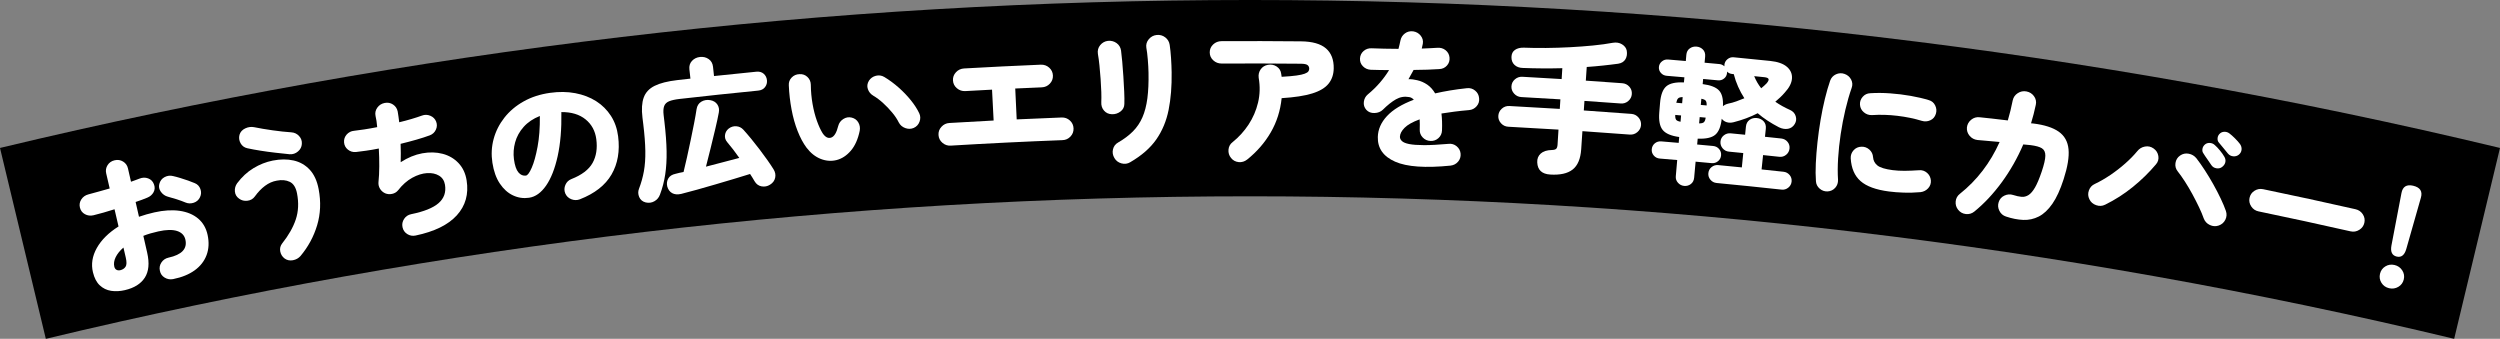
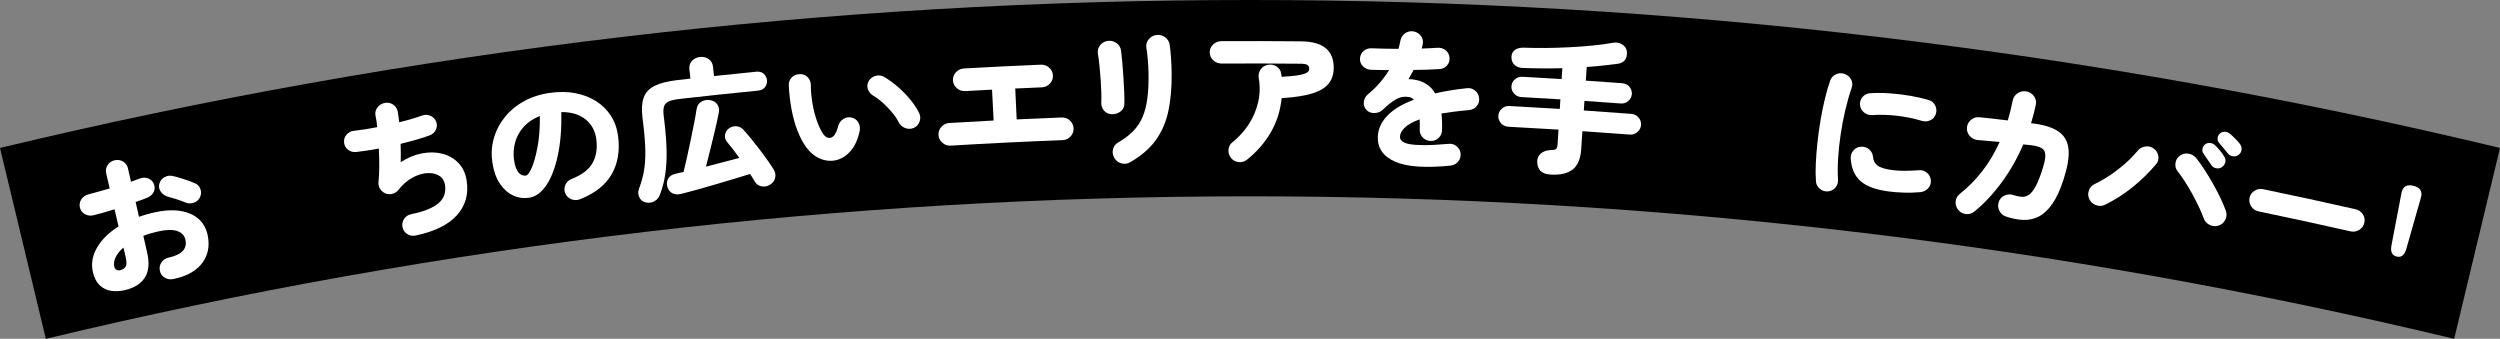
<svg xmlns="http://www.w3.org/2000/svg" id="_レイヤー_2" data-name="レイヤー 2" width="407.517" height="55.232" viewBox="0 0 407.517 55.232">
  <rect x="0" y="0" width="407.517" height="55.232" fill="#808080" stroke="none" />
  <defs>
    <style>
      .cls-1 {
        fill: none;
        stroke: #000;
        stroke-linejoin: round;
        stroke-width: 32px;
      }

      .cls-2 {
        fill: #fff;
      }
    </style>
  </defs>
  <g id="_レイヤー_1-2" data-name="レイヤー 1">
    <g>
      <path class="cls-1" d="M3.735,39.674c131.481-31.566,268.565-31.566,400.046,0" />
      <g>
        <path class="cls-2" d="M20.384,47.289c-.806,.188-1.564,.228-2.276,.118-.711-.111-1.325-.41-1.843-.894-.518-.48-.889-1.193-1.114-2.127-.318-1.323-.11-2.644,.63-3.962,.739-1.317,1.919-2.49,3.54-3.509-.217-.935-.435-1.87-.652-2.805-.6,.193-1.194,.369-1.781,.54-.587,.169-1.138,.318-1.652,.439-.498,.117-.961,.057-1.391-.174-.43-.231-.703-.596-.818-1.076-.116-.483-.039-.926,.229-1.338,.268-.41,.651-.683,1.148-.815,.512-.139,1.068-.291,1.668-.456,.599-.165,1.202-.332,1.809-.509-.19-.818-.381-1.637-.571-2.455-.112-.485-.037-.93,.225-1.346,.263-.415,.646-.68,1.15-.795,.503-.115,.964-.045,1.382,.212,.418,.257,.681,.628,.791,1.112,.165,.726,.331,1.451,.496,2.176,.251-.09,.495-.178,.731-.264,.235-.086,.455-.17,.658-.248,.483-.19,.952-.205,1.407-.034,.454,.17,.765,.48,.935,.935,.188,.467,.172,.904-.05,1.314-.222,.41-.565,.709-1.031,.896-.28,.113-.575,.229-.886,.348-.312,.122-.649,.237-1.012,.353,.183,.804,.366,1.606,.549,2.41,.797-.281,1.637-.519,2.521-.718,1.526-.343,2.898-.423,4.115-.249,1.217,.176,2.219,.597,3.009,1.261,.789,.668,1.302,1.556,1.54,2.664,.258,1.203,.202,2.301-.168,3.289-.37,.987-1.018,1.818-1.943,2.485-.926,.667-2.096,1.145-3.512,1.429-.495,.093-.954,.012-1.378-.244-.425-.257-.684-.628-.777-1.116-.109-.484-.027-.934,.247-1.348,.274-.414,.658-.677,1.151-.788,2.166-.471,3.088-1.437,2.763-2.923-.154-.702-.606-1.176-1.355-1.422-.75-.242-1.774-.224-3.07,.069-.448,.1-.873,.21-1.275,.324-.403,.113-.789,.254-1.158,.399,.208,.913,.416,1.824,.624,2.737,.391,1.718,.261,3.073-.385,4.077-.646,1.001-1.719,1.677-3.221,2.027Zm-.761-3.248c.365-.089,.644-.267,.838-.553,.193-.284,.207-.784,.041-1.5-.127-.545-.254-1.091-.38-1.636-.587,.511-1.01,1.038-1.27,1.579-.26,.538-.333,1.049-.22,1.53,.059,.247,.179,.423,.361,.519,.182,.099,.392,.117,.63,.062Zm10.609-11.034c-.408-.171-.884-.346-1.429-.523-.545-.174-1.023-.312-1.435-.421-.467-.126-.847-.392-1.139-.792-.293-.406-.379-.827-.26-1.283,.138-.524,.432-.901,.881-1.129,.449-.23,.909-.281,1.377-.155,.338,.075,.725,.176,1.161,.312,.435,.14,.863,.273,1.284,.421,.421,.146,.78,.286,1.079,.418,.445,.183,.749,.502,.914,.958,.164,.452,.143,.903-.067,1.339-.21,.438-.545,.736-1.008,.893-.463,.154-.915,.15-1.36-.037Z" />
-         <path class="cls-2" d="M48.989,41.722c-.324,.375-.739,.603-1.249,.699-.511,.091-.957-.004-1.344-.283-.39-.297-.629-.687-.717-1.167-.088-.48,.02-.914,.324-1.3,1.046-1.318,1.785-2.621,2.215-3.912,.429-1.292,.496-2.707,.197-4.245-.187-.958-.579-1.583-1.181-1.873-.601-.291-1.306-.356-2.113-.195-.681,.118-1.321,.4-1.92,.847-.599,.448-1.153,1.024-1.662,1.732-.287,.398-.687,.636-1.202,.698-.515,.065-.97-.051-1.366-.343-.412-.289-.641-.682-.683-1.17-.042-.488,.079-.936,.367-1.338,.765-1.024,1.65-1.84,2.656-2.453,1.004-.611,2.059-1.029,3.162-1.246,1.216-.238,2.343-.246,3.38-.014,1.037,.233,1.914,.732,2.631,1.498,.716,.769,1.202,1.828,1.459,3.18,.394,2.075,.307,4.036-.249,5.887-.557,1.85-1.459,3.516-2.703,4.999Zm-1.764-16.578c-.721-.071-1.499-.154-2.337-.251-.837-.095-1.653-.206-2.447-.334-.794-.123-1.501-.26-2.12-.393-.497-.11-.865-.383-1.106-.816-.24-.43-.301-.889-.178-1.372,.142-.472,.452-.82,.933-1.047,.481-.23,.969-.291,1.463-.197,.885,.182,1.881,.35,2.988,.507,1.107,.159,2.13,.267,3.073,.33,.497,.034,.916,.231,1.256,.602,.34,.365,.491,.798,.451,1.294-.027,.476-.235,.888-.625,1.219-.389,.335-.84,.489-1.351,.458Z" />
        <path class="cls-2" d="M67.745,38.393c-.492,.102-.943,.021-1.359-.24-.416-.263-.674-.636-.774-1.12-.101-.488-.014-.935,.26-1.349,.274-.414,.658-.671,1.152-.771,2.087-.426,3.576-1.02,4.469-1.802,.893-.782,1.241-1.777,1.042-2.994-.109-.662-.43-1.157-.964-1.483-.535-.325-1.188-.463-1.96-.416-.772,.05-1.576,.3-2.411,.759-.835,.459-1.606,1.141-2.311,2.042-.246,.304-.569,.498-.968,.584-.399,.085-.778,.055-1.136-.093-.361-.166-.641-.412-.841-.741-.199-.33-.283-.684-.251-1.064,.081-.761,.125-1.627,.13-2.583,.005-.964-.02-1.93-.075-2.912-.744,.149-1.439,.268-2.084,.358-.646,.091-1.198,.164-1.658,.213-.495,.042-.93-.094-1.304-.397-.375-.304-.581-.7-.618-1.18-.038-.481,.103-.903,.423-1.273,.319-.364,.729-.571,1.226-.613,.445-.048,.995-.122,1.65-.223,.655-.099,1.355-.226,2.103-.372-.031-.367-.069-.704-.113-1.003-.045-.302-.096-.568-.154-.801-.105-.504-.012-.958,.279-1.365,.291-.411,.69-.666,1.194-.769,.505-.105,.962-.019,1.372,.25,.409,.273,.663,.647,.763,1.136,.043,.251,.085,.529,.127,.818,.041,.294,.083,.607,.123,.94,.71-.169,1.38-.347,2.012-.537,.631-.189,1.192-.368,1.683-.549,.458-.173,.917-.167,1.376,.027,.459,.191,.775,.511,.948,.952,.172,.441,.157,.884-.047,1.321-.204,.439-.534,.743-.99,.917-.63,.235-1.355,.469-2.177,.704-.821,.236-1.681,.463-2.58,.682,.019,.501,.03,.999,.033,1.504,.002,.502-.003,.998-.019,1.489,1.154-.748,2.327-1.23,3.516-1.449,1.189-.215,2.297-.189,3.324,.082,1.026,.268,1.888,.776,2.588,1.513,.699,.743,1.139,1.677,1.32,2.815,.357,2.243-.181,4.142-1.603,5.704-1.422,1.561-3.659,2.648-6.716,3.289Z" />
        <path class="cls-2" d="M94.526,32.487c-.466,.177-.933,.171-1.4-.013-.467-.185-.798-.505-.993-.964-.179-.46-.169-.916,.029-1.373,.198-.458,.524-.772,.976-.947,1.697-.668,2.847-1.542,3.452-2.624,.604-1.081,.809-2.376,.61-3.882-.178-1.35-.762-2.424-1.757-3.229-.996-.806-2.309-1.2-3.937-1.185,.048,2.754-.153,5.148-.603,7.184-.45,2.032-1.078,3.633-1.887,4.801-.81,1.165-1.734,1.827-2.777,1.98-.915,.134-1.787,.007-2.618-.387-.831-.389-1.546-1.033-2.142-1.92-.597-.889-1.003-2.022-1.214-3.395-.204-1.328-.138-2.622,.202-3.88,.34-1.257,.922-2.413,1.749-3.469,.825-1.052,1.87-1.939,3.129-2.645,1.259-.711,2.702-1.179,4.325-1.406,1.458-.203,2.828-.188,4.103,.054,1.275,.242,2.408,.677,3.398,1.303,.989,.628,1.794,1.434,2.416,2.397,.622,.97,1.011,2.077,1.171,3.334,.306,2.398-.057,4.469-1.075,6.224-1.018,1.752-2.737,3.096-5.157,4.04Zm-8.794-3.865c.274-.041,.589-.471,.948-1.292,.359-.819,.673-1.953,.945-3.398,.272-1.445,.397-3.121,.375-5.024-1.087,.431-1.967,1.021-2.639,1.776-.672,.753-1.134,1.587-1.387,2.508-.254,.918-.319,1.84-.199,2.759,.135,1.014,.378,1.731,.729,2.148,.351,.418,.759,.589,1.227,.522Z" />
        <path class="cls-2" d="M105.268,33.002c-.52-.128-.878-.424-1.074-.883-.196-.459-.208-.909-.034-1.35,.357-.93,.624-1.883,.799-2.856,.175-.973,.253-2.074,.234-3.305-.019-1.229-.131-2.689-.336-4.371-.044-.357-.087-.715-.131-1.072-.163-1.335-.096-2.42,.201-3.252,.297-.835,.889-1.474,1.777-1.917,.887-.443,2.128-.756,3.721-.941,.706-.08,1.412-.16,2.119-.239-.056-.501-.112-1.001-.168-1.503-.062-.556,.078-1.019,.421-1.387,.344-.369,.778-.582,1.306-.639,.528-.057,.999,.056,1.414,.342,.414,.287,.65,.707,.71,1.263,.054,.501,.107,1.002,.161,1.504,2.3-.245,4.602-.481,6.904-.708,.493-.05,.894,.066,1.203,.34,.309,.276,.484,.628,.525,1.059,.04,.415-.065,.787-.315,1.115-.25,.333-.62,.518-1.111,.566-4.275,.421-8.548,.874-12.818,1.361-.736,.084-1.306,.212-1.709,.378-.403,.168-.671,.428-.803,.783-.133,.354-.162,.844-.089,1.46,.044,.374,.088,.747,.132,1.12,.211,1.797,.329,3.384,.353,4.779,.024,1.391-.052,2.656-.226,3.797-.175,1.143-.46,2.233-.855,3.281-.172,.47-.474,.83-.907,1.077-.434,.248-.902,.31-1.404,.196Zm20.246-2.892c-.428,.269-.885,.355-1.373,.268-.487-.088-.869-.369-1.143-.838-.099-.186-.213-.376-.338-.569-.126-.194-.256-.401-.392-.612-.757,.236-1.629,.502-2.614,.801-.986,.296-2.003,.596-3.051,.905-1.049,.309-2.057,.595-3.027,.867-.97,.266-1.819,.498-2.545,.678-.587,.131-1.075,.089-1.467-.13-.393-.219-.66-.586-.802-1.102-.105-.472-.046-.899,.177-1.29,.224-.391,.614-.637,1.173-.754,.189-.056,.395-.108,.619-.157,.222-.053,.454-.098,.694-.141,.169-.661,.352-1.449,.552-2.358,.199-.91,.401-1.84,.604-2.81,.203-.963,.391-1.892,.564-2.78,.172-.889,.306-1.652,.401-2.291,.087-.556,.344-.961,.771-1.22,.427-.255,.911-.343,1.449-.255,.522,.091,.911,.326,1.167,.708,.255,.384,.335,.821,.239,1.314-.136,.736-.326,1.619-.569,2.644-.244,1.027-.499,2.077-.765,3.161-.267,1.083-.521,2.09-.761,3.017,.952-.25,1.901-.499,2.847-.744,.945-.246,1.807-.471,2.587-.682-.326-.464-.659-.92-1-1.368-.342-.446-.671-.855-.989-1.224-.282-.34-.396-.718-.341-1.134,.054-.419,.248-.765,.58-1.039,.38-.299,.798-.429,1.254-.396,.456,.034,.84,.219,1.154,.557,.388,.429,.812,.918,1.269,1.475,.457,.557,.917,1.137,1.377,1.744,.46,.604,.889,1.189,1.287,1.754,.398,.561,.731,1.067,1.002,1.506,.27,.44,.354,.896,.253,1.362-.101,.47-.381,.849-.84,1.13Z" />
        <path class="cls-2" d="M131.475,24.08c-.557-.751-1.044-1.663-1.46-2.723-.416-1.06-.746-2.231-.986-3.513-.241-1.279-.392-2.591-.448-3.936-.029-.496,.125-.917,.467-1.271,.34-.353,.767-.537,1.279-.55,.511-.03,.943,.124,1.295,.463,.353,.337,.534,.755,.545,1.253,.012,1.093,.109,2.146,.288,3.155,.179,1.016,.415,1.927,.708,2.745,.293,.817,.6,1.485,.923,2.004,.432,.651,.898,.893,1.398,.723,.5-.171,.884-.805,1.153-1.902,.124-.478,.4-.853,.829-1.128,.428-.272,.885-.354,1.37-.23,.485,.121,.846,.388,1.083,.804,.237,.416,.309,.868,.217,1.355-.284,1.368-.77,2.453-1.454,3.246-.685,.793-1.456,1.293-2.316,1.515-.86,.215-1.723,.153-2.59-.189-.868-.341-1.635-.949-2.3-1.821Zm17.469-3.227c-.444,.189-.904,.197-1.382,.022-.477-.172-.83-.482-1.056-.912-.249-.51-.601-1.045-1.059-1.597-.458-.554-.955-1.078-1.491-1.564-.537-.491-1.072-.893-1.606-1.204-.431-.256-.725-.614-.884-1.076-.159-.461-.099-.919,.18-1.374,.267-.404,.643-.672,1.129-.795,.487-.123,.945-.058,1.377,.199,.811,.487,1.589,1.062,2.336,1.722,.745,.661,1.41,1.353,1.992,2.076,.582,.722,1.035,1.425,1.358,2.109,.209,.435,.226,.891,.054,1.367-.173,.479-.489,.818-.948,1.026Z" />
        <path class="cls-2" d="M154.967,23.739c-.502,.031-.949-.123-1.344-.459-.395-.334-.608-.759-.64-1.271-.032-.513,.127-.959,.479-1.34,.351-.384,.779-.589,1.284-.62,2.407-.145,4.814-.28,7.222-.404-.086-1.678-.173-3.355-.259-5.033-1.449,.075-2.897,.153-4.345,.235-.524,.031-.984-.125-1.382-.461-.398-.34-.612-.759-.642-1.272-.03-.509,.132-.955,.489-1.339,.357-.385,.798-.582,1.325-.617,4.168-.236,8.336-.441,12.506-.615,.526-.019,.981,.142,1.366,.485,.385,.347,.586,.773,.606,1.285,.02,.512-.147,.954-.502,1.329-.354,.374-.793,.573-1.317,.594-1.441,.06-2.882,.124-4.323,.191,.079,1.678,.157,3.356,.236,5.035,2.44-.115,4.881-.218,7.323-.31,.521-.02,.971,.146,1.35,.491,.38,.346,.577,.776,.595,1.287,.018,.512-.149,.956-.501,1.327-.352,.374-.786,.57-1.305,.588-6.076,.229-12.149,.528-18.22,.894Z" />
        <path class="cls-2" d="M181.242,18.62c-.523-.017-.948-.211-1.277-.588-.329-.373-.478-.843-.445-1.403,.019-.435,.021-.975,.001-1.633-.02-.656-.057-1.359-.112-2.109-.055-.75-.118-1.484-.189-2.204-.071-.719-.156-1.35-.254-1.89-.083-.556,.044-1.036,.378-1.439,.335-.403,.758-.635,1.27-.697,.528-.048,.995,.078,1.399,.37,.405,.292,.646,.699,.725,1.206,.062,.463,.126,1.069,.195,1.82,.068,.751,.13,1.554,.184,2.408,.054,.854,.1,1.677,.136,2.469,.036,.791,.045,1.459,.025,2.004-.004,.511-.214,.928-.629,1.241-.416,.316-.884,.462-1.406,.446Zm3,7.821c-.446,.266-.923,.329-1.436,.191-.512-.14-.895-.432-1.149-.87-.272-.456-.349-.934-.233-1.423,.116-.493,.396-.864,.844-1.115,.958-.554,1.762-1.157,2.412-1.812,.65-.655,1.166-1.419,1.546-2.292,.38-.871,.648-1.904,.804-3.089,.155-1.188,.218-2.578,.186-4.18-.013-.658-.053-1.372-.118-2.158-.065-.785-.144-1.423-.237-1.916-.077-.509,.054-.969,.393-1.377,.34-.405,.765-.639,1.277-.696,.529-.058,.998,.07,1.409,.383,.411,.313,.652,.724,.727,1.236,.092,.606,.165,1.312,.219,2.121,.053,.806,.087,1.588,.098,2.339,.035,2.273-.13,4.315-.492,6.128-.362,1.814-1.034,3.419-2.013,4.824-.979,1.401-2.393,2.633-4.238,3.704Z" />
        <path class="cls-2" d="M203.285,26.014c-.403,.317-.858,.456-1.366,.41-.509-.048-.925-.271-1.249-.668-.324-.399-.463-.857-.417-1.366,.046-.512,.271-.923,.675-1.227,1.017-.82,1.884-1.772,2.599-2.86,.715-1.089,1.23-2.278,1.542-3.575,.312-1.295,.349-2.648,.105-4.056-.064-.511,.043-.967,.324-1.368,.279-.398,.676-.646,1.186-.74,.527-.094,1.002,.002,1.429,.283,.426,.282,.67,.678,.732,1.192,.016,.079,.028,.161,.036,.24,.008,.083,.019,.162,.035,.24,1.018-.054,1.823-.129,2.413-.209,.592-.081,1.04-.183,1.346-.298,.305-.117,.503-.243,.596-.377,.092-.133,.138-.273,.14-.418,.003-.253-.085-.458-.265-.603-.179-.147-.549-.223-1.107-.228-4.302-.043-8.604-.054-12.906-.03-.526,.002-.979-.17-1.36-.52-.381-.345-.575-.776-.579-1.292-.004-.511,.183-.944,.56-1.3,.376-.355,.83-.532,1.359-.536,4.321-.023,8.642-.014,12.963,.031,1.849,.018,3.208,.407,4.072,1.156,.863,.75,1.28,1.834,1.257,3.26-.016,.976-.297,1.808-.841,2.483-.543,.68-1.431,1.212-2.663,1.594-1.231,.384-2.892,.637-4.984,.768-.21,2.048-.804,3.907-1.777,5.582-.972,1.674-2.259,3.158-3.855,4.433Z" />
        <path class="cls-2" d="M236.453,26.997c-4.101,.409-7.106,.208-9.035-.642-1.928-.846-2.872-2.19-2.825-4.028,.032-1.234,.527-2.367,1.493-3.405,.966-1.041,2.422-1.929,4.377-2.665-.222-.248-.478-.392-.771-.434-.764-.138-1.481-.012-2.145,.367-.665,.378-1.375,.944-2.13,1.693-.352,.343-.805,.522-1.359,.541-.555,.02-.999-.152-1.333-.513-.334-.377-.471-.812-.41-1.306,.06-.494,.273-.898,.641-1.209,.734-.605,1.389-1.244,1.964-1.908,.575-.668,1.078-1.354,1.509-2.06-.592,.001-1.143-.009-1.652-.021-.509-.015-.953-.023-1.331-.034-.509-.029-.936-.218-1.281-.57-.346-.349-.505-.775-.478-1.271,.027-.496,.226-.903,.596-1.224,.37-.319,.811-.464,1.323-.437,.594,.03,1.265,.051,2.017,.063,.751,.01,1.53,.022,2.339,.03,.056-.222,.113-.445,.169-.679,.056-.232,.104-.448,.144-.657,.097-.495,.341-.887,.731-1.178,.39-.292,.84-.406,1.353-.341,.512,.08,.921,.317,1.231,.712,.309,.396,.423,.833,.34,1.309-.059,.263-.117,.524-.176,.787,.48-.016,.935-.033,1.366-.061,.431-.022,.82-.045,1.167-.065,.514-.042,.965,.084,1.349,.387,.384,.308,.599,.706,.646,1.203,.046,.494-.091,.933-.409,1.292-.32,.364-.734,.561-1.246,.588-.561,.043-1.208,.074-1.941,.097-.733,.02-1.486,.035-2.26,.043-.264,.502-.542,1.008-.837,1.51,.247-.008,.488,.002,.725,.035,.236,.031,.469,.075,.697,.131,.587,.132,1.133,.374,1.637,.717,.504,.346,.933,.825,1.288,1.428,.776-.18,1.594-.337,2.452-.481,.858-.14,1.766-.264,2.722-.366,.51-.061,.96,.074,1.348,.396,.387,.319,.602,.729,.644,1.23,.059,.499-.077,.938-.404,1.315-.328,.375-.737,.588-1.229,.629-.87,.074-1.677,.158-2.424,.257-.747,.098-1.44,.198-2.08,.301,.049,.403,.081,.836,.096,1.301,.014,.465,.012,.956-.008,1.464-.02,.495-.21,.909-.571,1.239-.362,.33-.794,.489-1.295,.468-.503-.02-.926-.203-1.27-.562-.345-.356-.509-.781-.492-1.278,.022-.624,.017-1.184-.015-1.681-1.155,.426-1.976,.888-2.462,1.384-.488,.496-.737,.979-.751,1.441-.008,.258,.098,.494,.319,.707,.22,.213,.616,.382,1.187,.494,.572,.113,1.375,.175,2.413,.178,1.036,.004,2.369-.069,3.995-.209,.505-.062,.95,.075,1.334,.391,.383,.321,.597,.723,.642,1.205,.043,.497-.093,.934-.408,1.304-.315,.371-.724,.585-1.226,.645Z" />
        <path class="cls-2" d="M252.693,28.451c-1.352-.082-2.056-.74-2.113-1.978-.03-.594,.159-1.075,.57-1.445,.412-.369,1.016-.559,1.812-.577,.357-.01,.597-.081,.718-.208,.122-.131,.193-.354,.212-.673,.051-.814,.102-1.628,.152-2.443-2.728-.169-5.457-.326-8.187-.469-.472-.025-.865-.217-1.181-.565-.316-.349-.464-.75-.441-1.199,.024-.459,.21-.854,.562-1.173,.351-.318,.763-.467,1.238-.441,2.741,.144,5.481,.301,8.221,.471,.032-.519,.065-1.038,.097-1.557-2.124-.132-4.249-.256-6.374-.372-.457-.025-.845-.211-1.162-.556-.318-.346-.466-.745-.442-1.188,.024-.462,.213-.847,.566-1.148,.352-.304,.76-.441,1.219-.415,2.134,.117,4.267,.241,6.4,.374,.037-.592,.074-1.182,.111-1.772-1.091,.027-2.18,.041-3.269,.031-1.088-.006-2.151-.031-3.187-.071-.56-.016-1.009-.182-1.346-.505-.339-.32-.501-.748-.49-1.276,.01-.51,.199-.902,.569-1.159,.369-.26,.852-.383,1.447-.367,1.123,.046,2.331,.061,3.624,.049,1.293-.011,2.592-.054,3.898-.122,1.306-.067,2.56-.164,3.763-.281,1.202-.121,2.267-.263,3.194-.438,.589-.105,1.098-.018,1.528,.245,.428,.265,.685,.608,.769,1.031,.092,.538,.019,1.005-.216,1.404-.237,.4-.632,.643-1.185,.73-.768,.1-1.582,.207-2.44,.293-.858,.092-1.751,.173-2.681,.237-.05,.743-.1,1.485-.15,2.227,1.976,.133,3.953,.272,5.929,.42,.475,.034,.866,.227,1.169,.569,.304,.347,.438,.745,.402,1.21-.034,.447-.228,.822-.58,1.123-.351,.303-.764,.439-1.237,.4-1.968-.146-3.936-.286-5.905-.418-.035,.519-.07,1.038-.105,1.557,2.585,.174,5.168,.359,7.751,.558,.472,.037,.864,.235,1.171,.596,.307,.361,.442,.772,.406,1.236-.036,.447-.233,.822-.591,1.133-.359,.31-.775,.443-1.245,.409-2.572-.198-5.146-.383-7.719-.556-.066,.982-.132,1.963-.198,2.946-.106,1.562-.572,2.667-1.4,3.311-.827,.646-2.044,.911-3.652,.814Z" />
-         <path class="cls-2" d="M274.536,30.306c-.402-.036-.738-.207-1.012-.511-.274-.305-.393-.656-.358-1.055,.077-.884,.154-1.77,.23-2.653-.945-.083-1.889-.162-2.834-.241-.404-.033-.732-.197-.984-.491-.253-.294-.364-.628-.332-1.015,.032-.395,.197-.724,.495-.971,.297-.246,.648-.354,1.054-.322,.948,.079,1.896,.16,2.844,.242,.028-.319,.055-.637,.083-.956-1.324-.178-2.223-.565-2.697-1.157-.475-.59-.658-1.546-.551-2.852,.042-.511,.084-1.021,.126-1.531,.109-1.323,.448-2.23,1.017-2.721,.569-.493,1.528-.703,2.877-.634,.024-.278,.048-.559,.073-.837-.96-.083-1.921-.165-2.882-.245-.378-.033-.692-.183-.942-.464-.249-.277-.36-.599-.33-.965,.03-.369,.191-.67,.484-.912,.293-.243,.63-.347,1.009-.314,.964,.081,1.927,.162,2.891,.247,.029-.334,.058-.669,.087-1.004,.04-.46,.223-.815,.553-1.049,.328-.237,.699-.334,1.112-.299,.43,.039,.781,.206,1.054,.492,.274,.291,.39,.664,.348,1.128-.03,.335-.061,.669-.091,1.003,.807,.073,1.614,.147,2.42,.223,.279,.023,.551,.148,.813,.366-.013-.048-.013-.131-.003-.242,.034-.366,.2-.673,.499-.917,.297-.243,.636-.351,1.015-.312,1.987,.191,3.973,.39,5.959,.596,1.219,.128,2.127,.445,2.721,.962,.594,.514,.867,1.141,.82,1.887-.047,.741-.438,1.507-1.168,2.299-.228,.266-.47,.523-.728,.768-.258,.247-.533,.494-.823,.733,.709,.494,1.512,.941,2.409,1.345,.472,.212,.778,.548,.918,1.005,.139,.462,.088,.881-.153,1.275-.262,.438-.629,.7-1.098,.786-.47,.084-.964,.003-1.48-.244-.67-.349-1.293-.707-1.872-1.091-.577-.38-1.109-.781-1.593-1.202-1.2,.618-2.507,1.105-3.923,1.465-.404,.104-.778,.104-1.121,0-.343-.106-.616-.296-.821-.572-.137,1.272-.491,2.147-1.06,2.623-.569,.476-1.521,.686-2.856,.628-.029,.319-.058,.637-.087,.956,.867,.078,1.733,.158,2.599,.24,.406,.037,.733,.206,.982,.502,.25,.296,.355,.644,.317,1.043-.037,.385-.205,.697-.506,.94-.3,.243-.652,.35-1.055,.31-.863-.082-1.727-.16-2.59-.239-.079,.868-.157,1.736-.236,2.605-.04,.447-.218,.793-.532,1.037-.314,.245-.679,.348-1.096,.312Zm-1.291-13.556c.318,.028,.637,.055,.955,.083,.029-.335,.058-.67,.087-1.004-.362,.002-.611,.075-.747,.213-.136,.14-.235,.376-.295,.709Zm.694,3.095c.03-.342,.06-.686,.089-1.028-.318-.028-.635-.055-.953-.083-.016,.368,.033,.629,.142,.783,.11,.156,.35,.257,.721,.328Zm6.911-2.528c.199-.189,.485-.331,.856-.424,.437-.083,.878-.207,1.322-.367,.445-.159,.882-.328,1.314-.51-.387-.596-.725-1.228-1.017-1.885-.292-.653-.529-1.336-.708-2.046-.091-.009-.181-.017-.272-.026-.312-.029-.59-.16-.833-.393,.013,.033,.018,.076,.014,.122-.005,.047-.009,.087-.011,.119-.035,.367-.197,.664-.483,.894-.287,.231-.62,.329-.997,.292-.804-.075-1.608-.149-2.412-.222-.025,.278-.051,.557-.076,.836,1.291,.166,2.181,.515,2.668,1.042,.487,.527,.699,1.384,.635,2.567Zm-3.611-.215c.318,.029,.637,.058,.955,.087,.016-.354-.031-.605-.14-.76-.11-.152-.351-.268-.723-.331-.03,.335-.061,.67-.091,1.004Zm-.273,3.012c.376,.003,.636-.062,.78-.194,.143-.132,.24-.378,.291-.745-.326-.03-.652-.06-.977-.089-.031,.343-.062,.686-.093,1.028Zm2.841,9.712c-.402-.041-.734-.212-.997-.528-.263-.314-.375-.671-.338-1.068,.038-.413,.216-.748,.532-.999,.316-.25,.677-.358,1.08-.319,1.283,.123,2.565,.247,3.847,.376,.078-.78,.156-1.56,.234-2.34-.776-.078-1.553-.154-2.329-.229-.421-.039-.767-.225-1.038-.546-.271-.326-.387-.69-.347-1.106,.039-.415,.222-.747,.55-1.008,.328-.256,.704-.368,1.126-.325,.779,.075,1.559,.152,2.338,.23,.044-.438,.088-.875,.131-1.313,.049-.494,.247-.861,.593-1.11,.345-.247,.738-.347,1.178-.303,.457,.045,.829,.226,1.118,.537,.289,.309,.407,.717,.355,1.208-.046,.438-.091,.875-.137,1.313,.885,.092,1.769,.186,2.654,.28,.422,.049,.763,.231,1.024,.545,.261,.318,.368,.685,.323,1.097-.045,.414-.229,.753-.552,1.014-.323,.263-.695,.371-1.115,.326-.881-.094-1.763-.187-2.644-.279-.081,.78-.162,1.559-.244,2.339,1.193,.124,2.386,.251,3.579,.38,.404,.044,.735,.224,.994,.531,.26,.311,.365,.674,.32,1.085-.044,.398-.226,.724-.547,.979-.321,.255-.681,.361-1.083,.316-3.533-.384-7.068-.744-10.605-1.082Zm7.279-15.438c.179-.141,.343-.285,.49-.421,.147-.136,.285-.271,.415-.403,.265-.326,.36-.562,.284-.707-.077-.146-.311-.238-.706-.278-.542-.057-1.084-.11-1.626-.165,.293,.718,.674,1.378,1.143,1.974Z" />
        <path class="cls-2" d="M297.917,31.203c-.491,.02-.925-.126-1.302-.455-.378-.326-.579-.736-.605-1.218-.064-.846-.072-1.811-.021-2.901,.051-1.09,.142-2.233,.272-3.436,.129-1.203,.298-2.407,.503-3.625,.206-1.219,.442-2.374,.71-3.47,.267-1.098,.552-2.077,.852-2.945,.172-.479,.488-.825,.945-1.038,.458-.21,.928-.235,1.409-.063,.48,.171,.835,.475,1.066,.913,.23,.438,.258,.899,.084,1.375-.379,1.083-.721,2.271-1.025,3.564-.304,1.292-.557,2.613-.759,3.958-.202,1.347-.342,2.657-.421,3.938-.079,1.278-.084,2.447-.014,3.503,.02,.501-.129,.937-.449,1.3-.321,.365-.736,.565-1.245,.602Zm9.981,.007c-2.105-.274-3.641-.834-4.613-1.689-.973-.854-1.509-2.094-1.606-3.717-.021-.501,.135-.939,.468-1.309,.333-.371,.756-.562,1.268-.581,.496-.019,.929,.136,1.3,.464,.37,.331,.573,.742,.607,1.25,.044,.554,.283,1.005,.716,1.349,.432,.343,1.253,.595,2.462,.754,.613,.077,1.264,.118,1.956,.113,.69-.002,1.474-.039,2.353-.095,.5-.047,.936,.096,1.311,.422,.374,.322,.583,.747,.628,1.25,.03,.489-.118,.911-.447,1.271-.329,.356-.742,.566-1.241,.629-.929,.079-1.836,.109-2.722,.079-.887-.031-1.701-.089-2.439-.189Zm-2.751-12.449c-.5,.018-.941-.131-1.323-.455-.384-.321-.594-.725-.634-1.214-.041-.491,.104-.919,.433-1.301,.328-.379,.744-.576,1.246-.596,1.023-.066,2.104-.059,3.243,.023,1.138,.08,2.253,.218,3.345,.411,1.091,.197,2.069,.419,2.934,.685,.482,.133,.834,.419,1.056,.872,.221,.452,.258,.907,.111,1.372-.152,.496-.454,.847-.905,1.05-.452,.206-.916,.234-1.394,.089-1.227-.377-2.552-.649-3.973-.818-1.422-.171-2.801-.207-4.138-.118Z" />
        <path class="cls-2" d="M319.193,34.198c-.319-.401-.452-.857-.404-1.368,.049-.508,.277-.919,.683-1.234,2.782-2.213,4.945-5.027,6.48-8.453-.706-.059-1.377-.12-2.015-.182-.638-.062-1.171-.11-1.598-.14-.522-.062-.949-.291-1.281-.685-.332-.397-.479-.85-.438-1.361,.057-.509,.289-.927,.694-1.257,.405-.331,.864-.462,1.372-.406,.526,.043,1.204,.118,2.031,.216,.826,.098,1.685,.202,2.569,.303,.309-1.036,.576-2.128,.802-3.276,.111-.504,.384-.891,.822-1.172,.438-.282,.91-.375,1.416-.279,.522,.097,.935,.362,1.237,.789,.302,.426,.397,.894,.285,1.393-.208,1.004-.468,2.006-.776,3.012,.115,.01,.231,.02,.346,.03,1.836,.223,3.228,.673,4.172,1.338,.944,.667,1.476,1.62,1.594,2.865,.119,1.244-.148,2.868-.794,4.868-.549,1.71-1.164,3.052-1.843,4.025-.679,.975-1.417,1.666-2.213,2.07-.797,.406-1.641,.589-2.537,.554-.895-.039-1.833-.22-2.814-.552-.483-.156-.841-.467-1.072-.931-.233-.464-.271-.935-.115-1.414,.158-.495,.472-.851,.941-1.069,.47-.22,.948-.251,1.433-.093s.932,.253,1.336,.295c.405,.038,.791-.058,1.158-.291,.367-.234,.723-.651,1.067-1.251,.344-.601,.704-1.462,1.085-2.584,.382-1.139,.579-1.991,.588-2.567,.009-.571-.179-.98-.564-1.221-.386-.241-1.004-.407-1.853-.514-.295-.033-.688-.063-1.18-.113-.967,2.249-2.14,4.305-3.516,6.183-1.376,1.878-2.864,3.462-4.464,4.763-.408,.329-.869,.46-1.384,.402-.514-.059-.93-.29-1.247-.692Z" />
        <path class="cls-2" d="M343.14,33.369c-.454,.229-.937,.254-1.452,.076-.514-.178-.88-.495-1.099-.958-.234-.462-.265-.943-.088-1.439,.176-.497,.498-.853,.966-1.063,.832-.393,1.676-.879,2.535-1.459,.859-.582,1.67-1.211,2.433-1.886,.764-.674,1.414-1.342,1.95-1.991,.326-.414,.744-.667,1.257-.761,.512-.096,.983,.011,1.414,.318,.431,.305,.686,.713,.769,1.228,.082,.514-.048,.965-.388,1.356-1.115,1.32-2.373,2.556-3.775,3.69-1.403,1.138-2.909,2.099-4.519,2.89Zm18.518,3.395c-.481,.168-.962,.135-1.44-.09-.479-.222-.812-.586-.998-1.077-.18-.522-.432-1.127-.758-1.811-.326-.684-.685-1.389-1.078-2.116-.394-.727-.801-1.416-1.22-2.066-.42-.649-.812-1.203-1.178-1.665-.325-.402-.449-.865-.368-1.376,.079-.516,.333-.92,.757-1.213,.425-.295,.894-.392,1.405-.295,.511,.099,.93,.35,1.256,.753,.431,.558,.886,1.201,1.364,1.938,.478,.739,.94,1.504,1.387,2.3,.446,.796,.848,1.576,1.208,2.331,.36,.757,.639,1.422,.84,2.003,.169,.492,.14,.966-.085,1.427-.226,.461-.589,.781-1.091,.957Zm-1.21-9.877c-.129-.202-.334-.504-.618-.903-.285-.397-.517-.744-.695-1.039-.132-.192-.17-.424-.114-.719,.056-.291,.213-.532,.47-.728,.215-.151,.473-.221,.772-.193,.299,.029,.555,.137,.768,.345,.245,.21,.522,.5,.828,.871,.307,.373,.547,.713,.722,1.024,.178,.295,.232,.599,.163,.901-.068,.305-.251,.566-.547,.785-.258,.191-.564,.26-.922,.198-.357-.063-.632-.241-.827-.541Zm2.715-1.862c-.148-.193-.378-.474-.693-.847-.315-.371-.582-.695-.799-.964-.151-.177-.215-.412-.19-.709,.024-.296,.159-.553,.404-.765,.202-.174,.448-.257,.736-.259,.288,0,.551,.087,.786,.265,.266,.198,.568,.469,.907,.804,.34,.336,.616,.648,.828,.936,.197,.288,.28,.585,.25,.907-.03,.321-.178,.594-.442,.817-.261,.208-.567,.302-.915,.27-.348-.031-.639-.177-.871-.455Z" />
        <path class="cls-2" d="M368.17,34.462c-.514-.106-.914-.376-1.202-.811-.287-.435-.381-.894-.281-1.381,.103-.501,.371-.893,.805-1.17,.436-.278,.91-.366,1.427-.257,5.022,1.041,10.036,2.127,15.043,3.262,.514,.115,.912,.392,1.193,.825,.282,.433,.364,.898,.25,1.398-.111,.483-.387,.867-.83,1.14-.443,.278-.918,.358-1.43,.24-4.984-1.129-9.976-2.212-14.975-3.248Z" />
-         <path class="cls-2" d="M389.433,46.979c-.538-.129-.949-.415-1.235-.872-.286-.453-.366-.945-.242-1.475,.124-.525,.415-.935,.875-1.211,.46-.281,.96-.348,1.501-.225,.541,.129,.958,.424,1.252,.878,.293,.455,.376,.95,.249,1.479-.127,.525-.424,.933-.891,1.205-.468,.274-.97,.348-1.508,.221Zm1.25-5.155c-.765-.18-1.051-.784-.861-1.807,.545-2.847,1.089-5.694,1.632-8.541,.197-1.055,.837-1.456,1.92-1.198,1.13,.27,1.546,.918,1.248,1.95-.795,2.788-1.589,5.576-2.382,8.363-.29,1-.809,1.409-1.557,1.233Z" />
+         <path class="cls-2" d="M389.433,46.979Zm1.25-5.155c-.765-.18-1.051-.784-.861-1.807,.545-2.847,1.089-5.694,1.632-8.541,.197-1.055,.837-1.456,1.92-1.198,1.13,.27,1.546,.918,1.248,1.95-.795,2.788-1.589,5.576-2.382,8.363-.29,1-.809,1.409-1.557,1.233Z" />
      </g>
    </g>
  </g>
</svg>